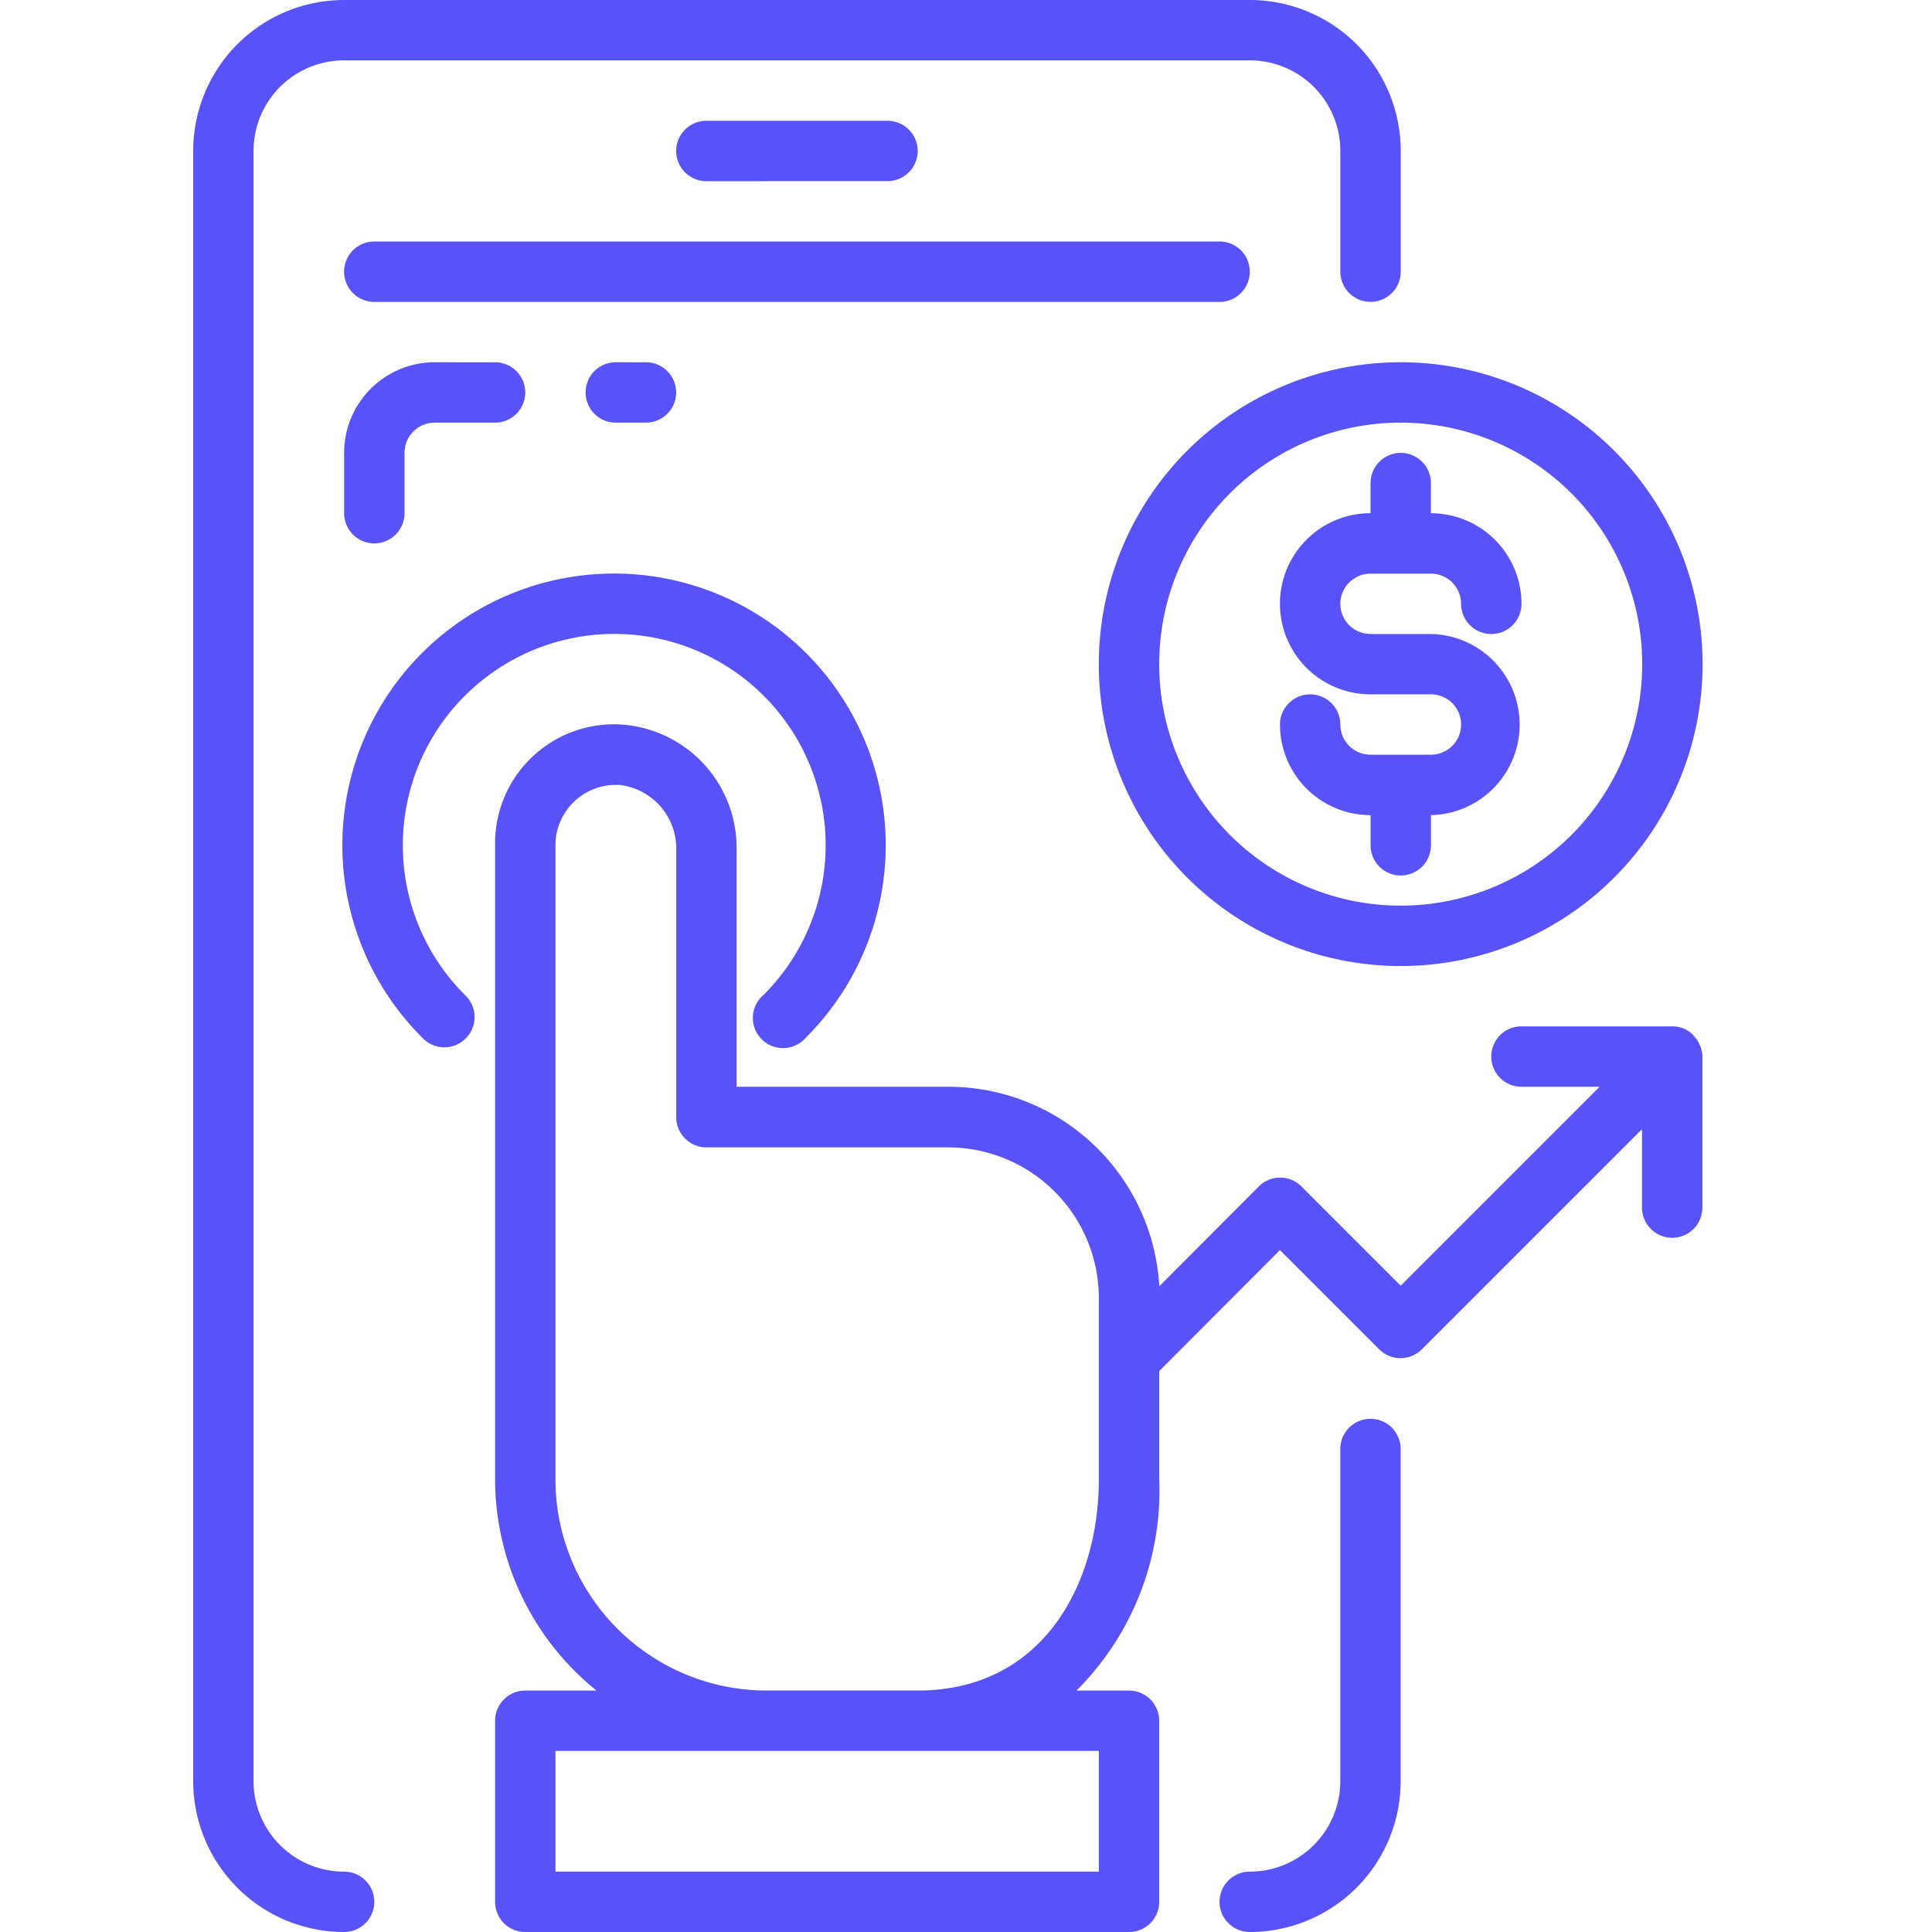
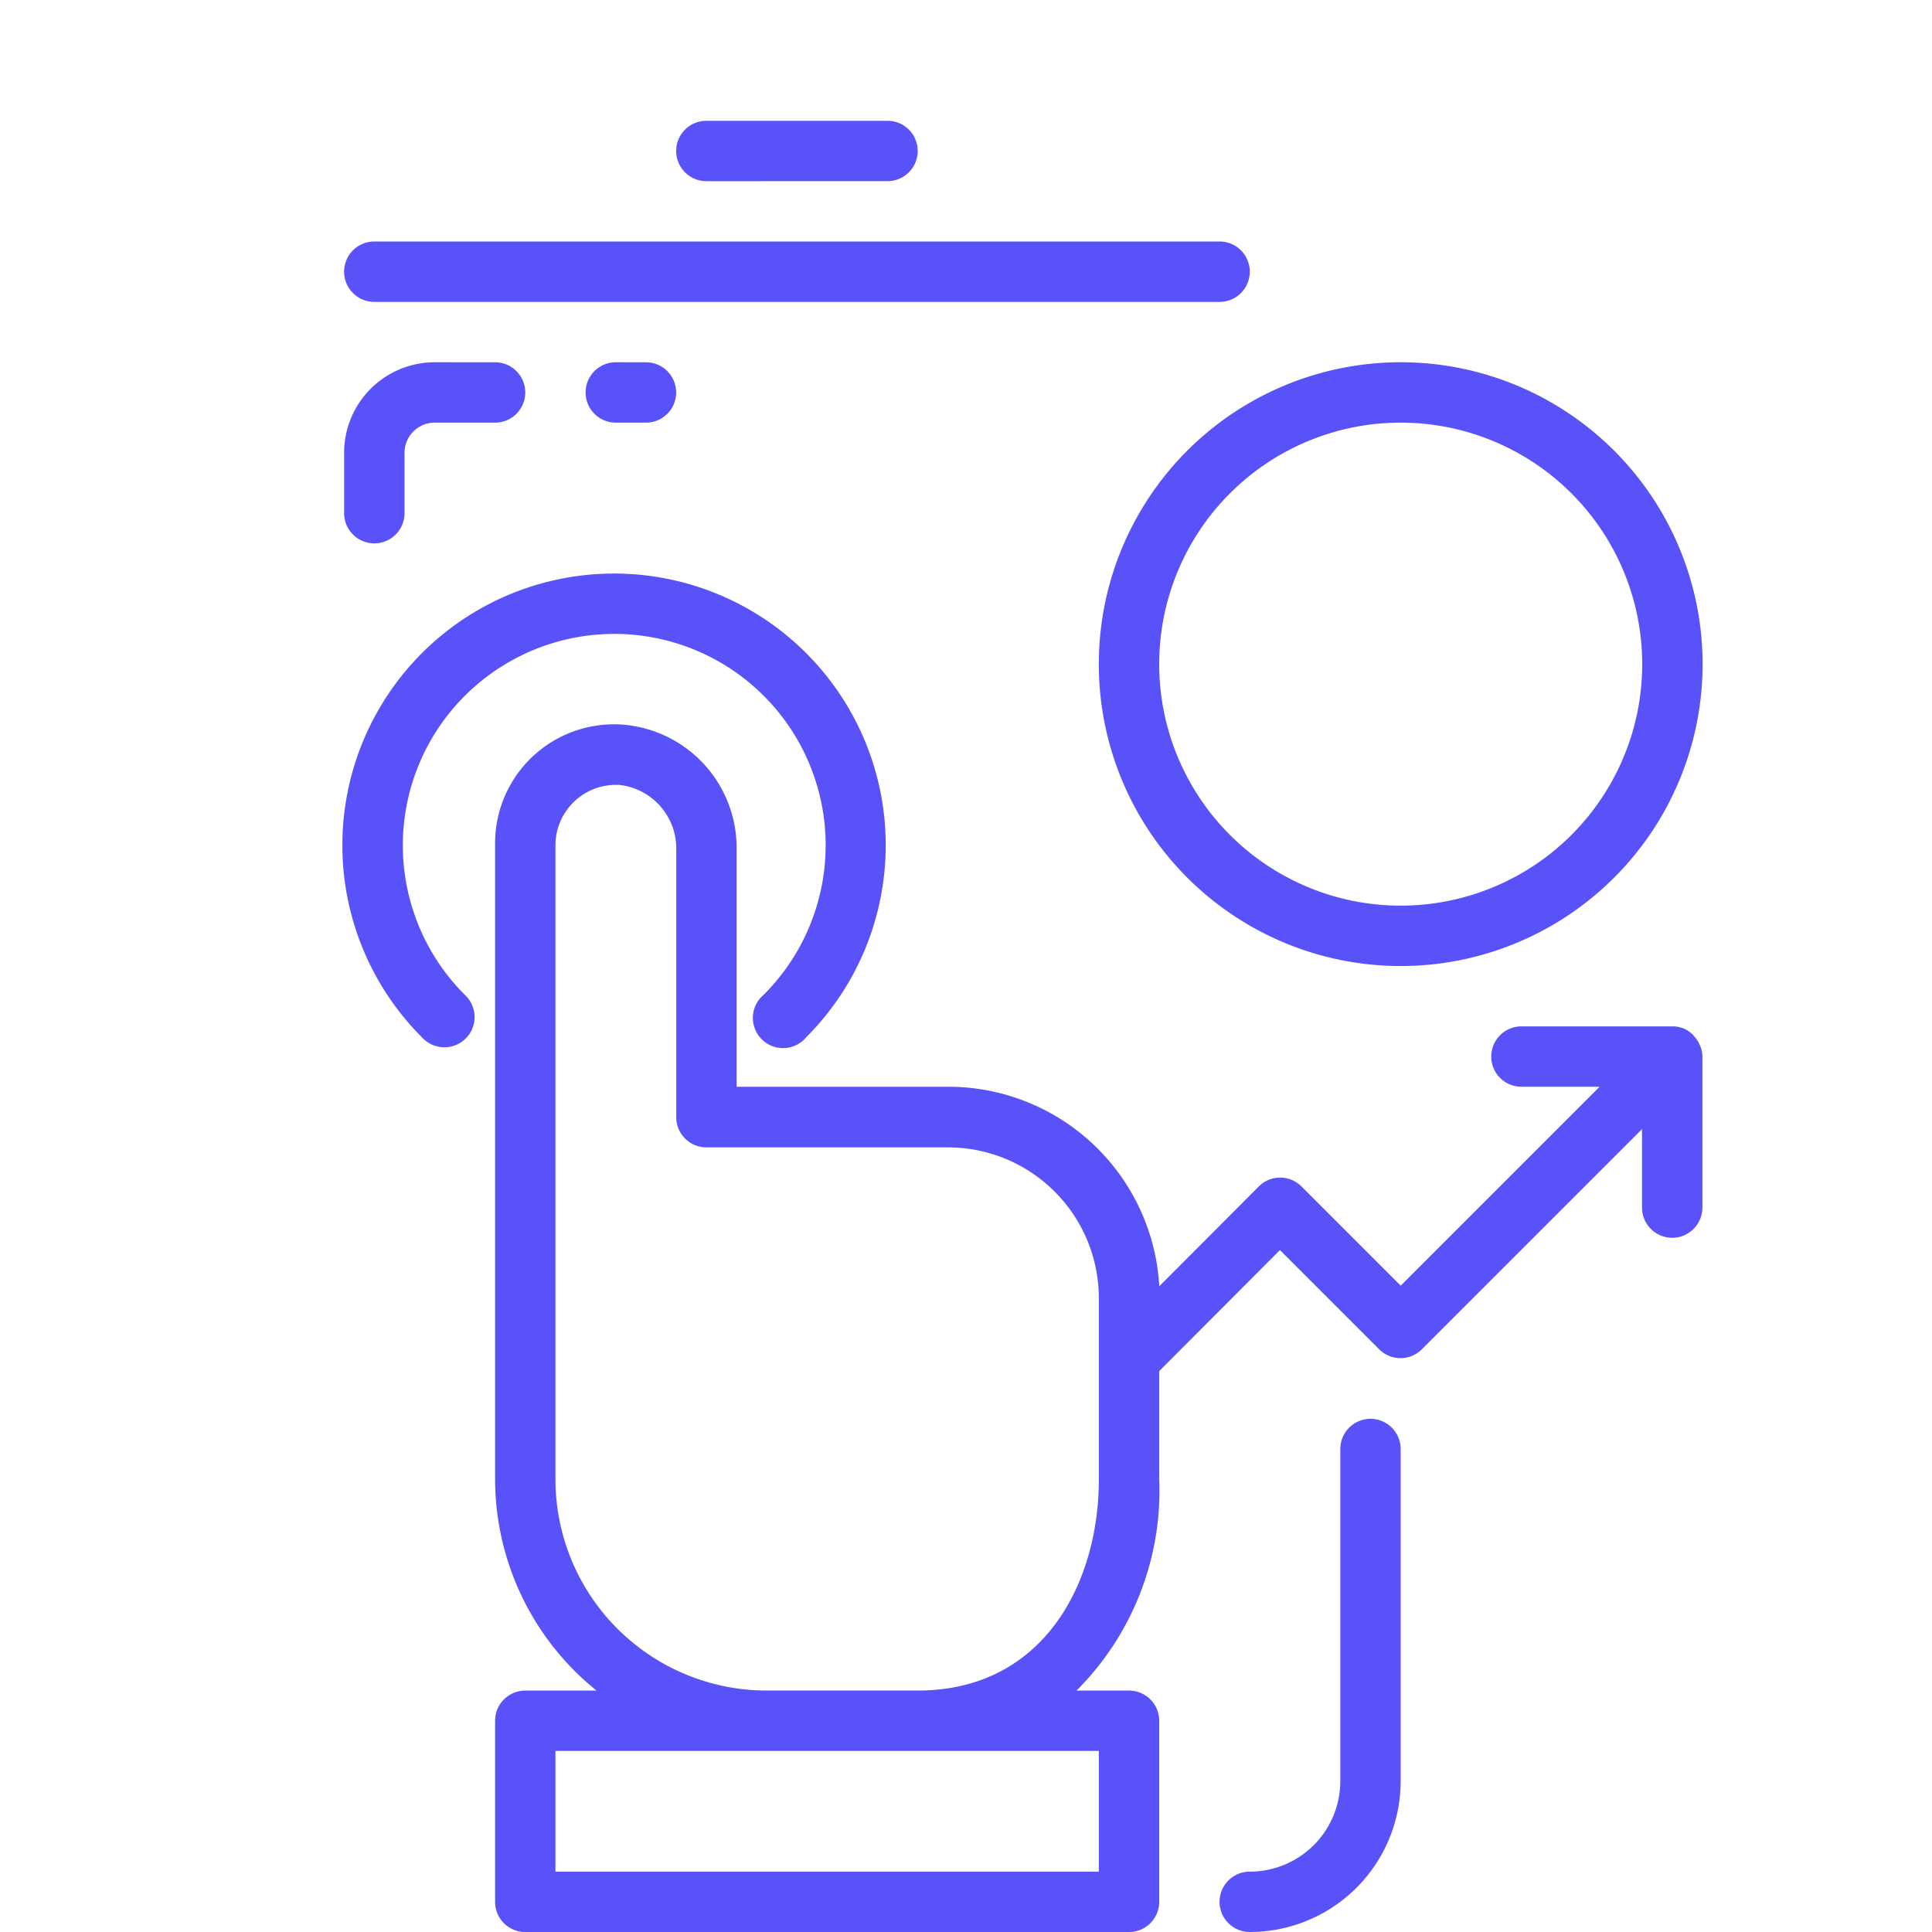
<svg xmlns="http://www.w3.org/2000/svg" width="50" height="50" viewBox="0 0 50 50">
  <g id="Facilitates_Mobile_Payments" data-name="Facilitates Mobile Payments" transform="translate(-171 -161)">
    <rect id="Rectangle_27" data-name="Rectangle 27" width="50" height="50" transform="translate(171 161)" fill="#c8c8c8" opacity="0" />
    <g id="noun_Online_Payment_1837270" data-name="noun_Online Payment_1837270" transform="translate(169 161)">
      <g id="_13-online_payment" data-name="13-online payment" transform="translate(7)">
-         <path id="Path_6508" data-name="Path 6508" d="M10.906,48.438a2.344,2.344,0,0,1-2.344-2.344V3.906a2.344,2.344,0,0,1,2.344-2.344H34.344a2.344,2.344,0,0,1,2.344,2.344V7.031a.781.781,0,0,0,1.563,0V3.906A3.906,3.906,0,0,0,34.344,0H10.906A3.906,3.906,0,0,0,7,3.906V46.094A3.906,3.906,0,0,0,10.906,50a.781.781,0,0,0,0-1.562Z" transform="translate(-7)" fill="#5a52f9" />
        <path id="Path_6509" data-name="Path 6509" d="M35.438,8.781A.781.781,0,0,0,34.656,8H12.781a.781.781,0,0,0,0,1.563H34.656A.781.781,0,0,0,35.438,8.781Z" transform="translate(-8.094 -1.75)" fill="#5a52f9" />
        <path id="Path_6510" data-name="Path 6510" d="M28.469,5.563a.781.781,0,0,0,0-1.562H23.781a.781.781,0,0,0,0,1.563Z" transform="translate(-10.5 -0.875)" fill="#5a52f9" />
        <path id="Path_6511" data-name="Path 6511" d="M14.344,12A2.344,2.344,0,0,0,12,14.344v1.562a.781.781,0,0,0,1.563,0V14.344a.781.781,0,0,1,.781-.781h1.563a.781.781,0,0,0,0-1.562Z" transform="translate(-8.094 -2.625)" fill="#5a52f9" />
        <path id="Path_6512" data-name="Path 6512" d="M20.781,12a.781.781,0,0,0,0,1.563h.781a.781.781,0,0,0,0-1.562Z" transform="translate(-9.844 -2.625)" fill="#5a52f9" />
        <path id="Path_6513" data-name="Path 6513" d="M15.113,22.163A5.469,5.469,0,0,1,22.847,29.9a.781.781,0,1,0,1.1,1.1A7.031,7.031,0,1,0,14,31a.782.782,0,1,0,1.109-1.1,5.469,5.469,0,0,1,0-7.734Z" transform="translate(-8.082 -4.156)" fill="#5a52f9" />
-         <path id="Path_6514" data-name="Path 6514" d="M45.344,15.781v.781a2.344,2.344,0,0,0,0,4.688h1.563a.781.781,0,0,1,0,1.563H45.344a.781.781,0,0,1-.781-.781.781.781,0,0,0-1.562,0,2.344,2.344,0,0,0,2.344,2.344v.781a.781.781,0,0,0,1.563,0v-.781a2.344,2.344,0,0,0,0-4.687H45.344a.781.781,0,0,1,0-1.562h1.563a.781.781,0,0,1,.781.781.781.781,0,0,0,1.563,0,2.344,2.344,0,0,0-2.344-2.344v-.781a.781.781,0,0,0-1.562,0Z" transform="translate(-14.875 -3.281)" fill="#5a52f9" />
        <path id="Path_6515" data-name="Path 6515" d="M37,19.813A7.813,7.813,0,1,0,44.813,12,7.813,7.813,0,0,0,37,19.813Zm14.063,0a6.25,6.25,0,1,1-6.25-6.25A6.25,6.25,0,0,1,51.063,19.813Z" transform="translate(-13.563 -2.625)" fill="#5a52f9" />
        <path id="Path_6516" data-name="Path 6516" d="M48.156,32.248a.781.781,0,0,0-.109-.164l-.055-.063a.781.781,0,0,0-.2-.141h0a.781.781,0,0,0-.32-.07H43.562a.781.781,0,0,0,0,1.563h2.023l-5.148,5.148-2.57-2.57a.781.781,0,0,0-1.1,0l-2.578,2.586a5.469,5.469,0,0,0-5.469-5.164H23.25V27.256A3.2,3.2,0,0,0,20.289,24,3.079,3.079,0,0,0,17,27.123V43.53A7.031,7.031,0,0,0,19.625,49H17.781A.781.781,0,0,0,17,49.78v4.688a.781.781,0,0,0,.781.781H33.406a.781.781,0,0,0,.781-.781V49.78A.781.781,0,0,0,33.406,49H32.047a7.312,7.312,0,0,0,2.141-5.469v-2.8L37.312,37.6l2.57,2.57a.781.781,0,0,0,1.1,0l5.7-5.7V36.5a.781.781,0,0,0,1.563,0V32.592a.781.781,0,0,0-.055-.273ZM32.625,53.686H18.562V50.561H32.625Zm0-10.156c0,2.719-1.453,5.469-4.687,5.469H24.031a5.469,5.469,0,0,1-5.469-5.469V27.123a1.563,1.563,0,0,1,1.563-1.562h.086a1.656,1.656,0,0,1,1.477,1.7v6.9a.781.781,0,0,0,.781.781h6.25a3.906,3.906,0,0,1,3.906,3.906Z" transform="translate(-9.187 -5.248)" fill="#5a52f9" />
        <path id="Path_6517" data-name="Path 6517" d="M44.906,47a.781.781,0,0,0-.781.781v8.594a2.344,2.344,0,0,1-2.344,2.344.781.781,0,1,0,0,1.562,3.906,3.906,0,0,0,3.906-3.906V47.781A.781.781,0,0,0,44.906,47Z" transform="translate(-14.438 -10.281)" fill="#5a52f9" />
      </g>
    </g>
  </g>
</svg>